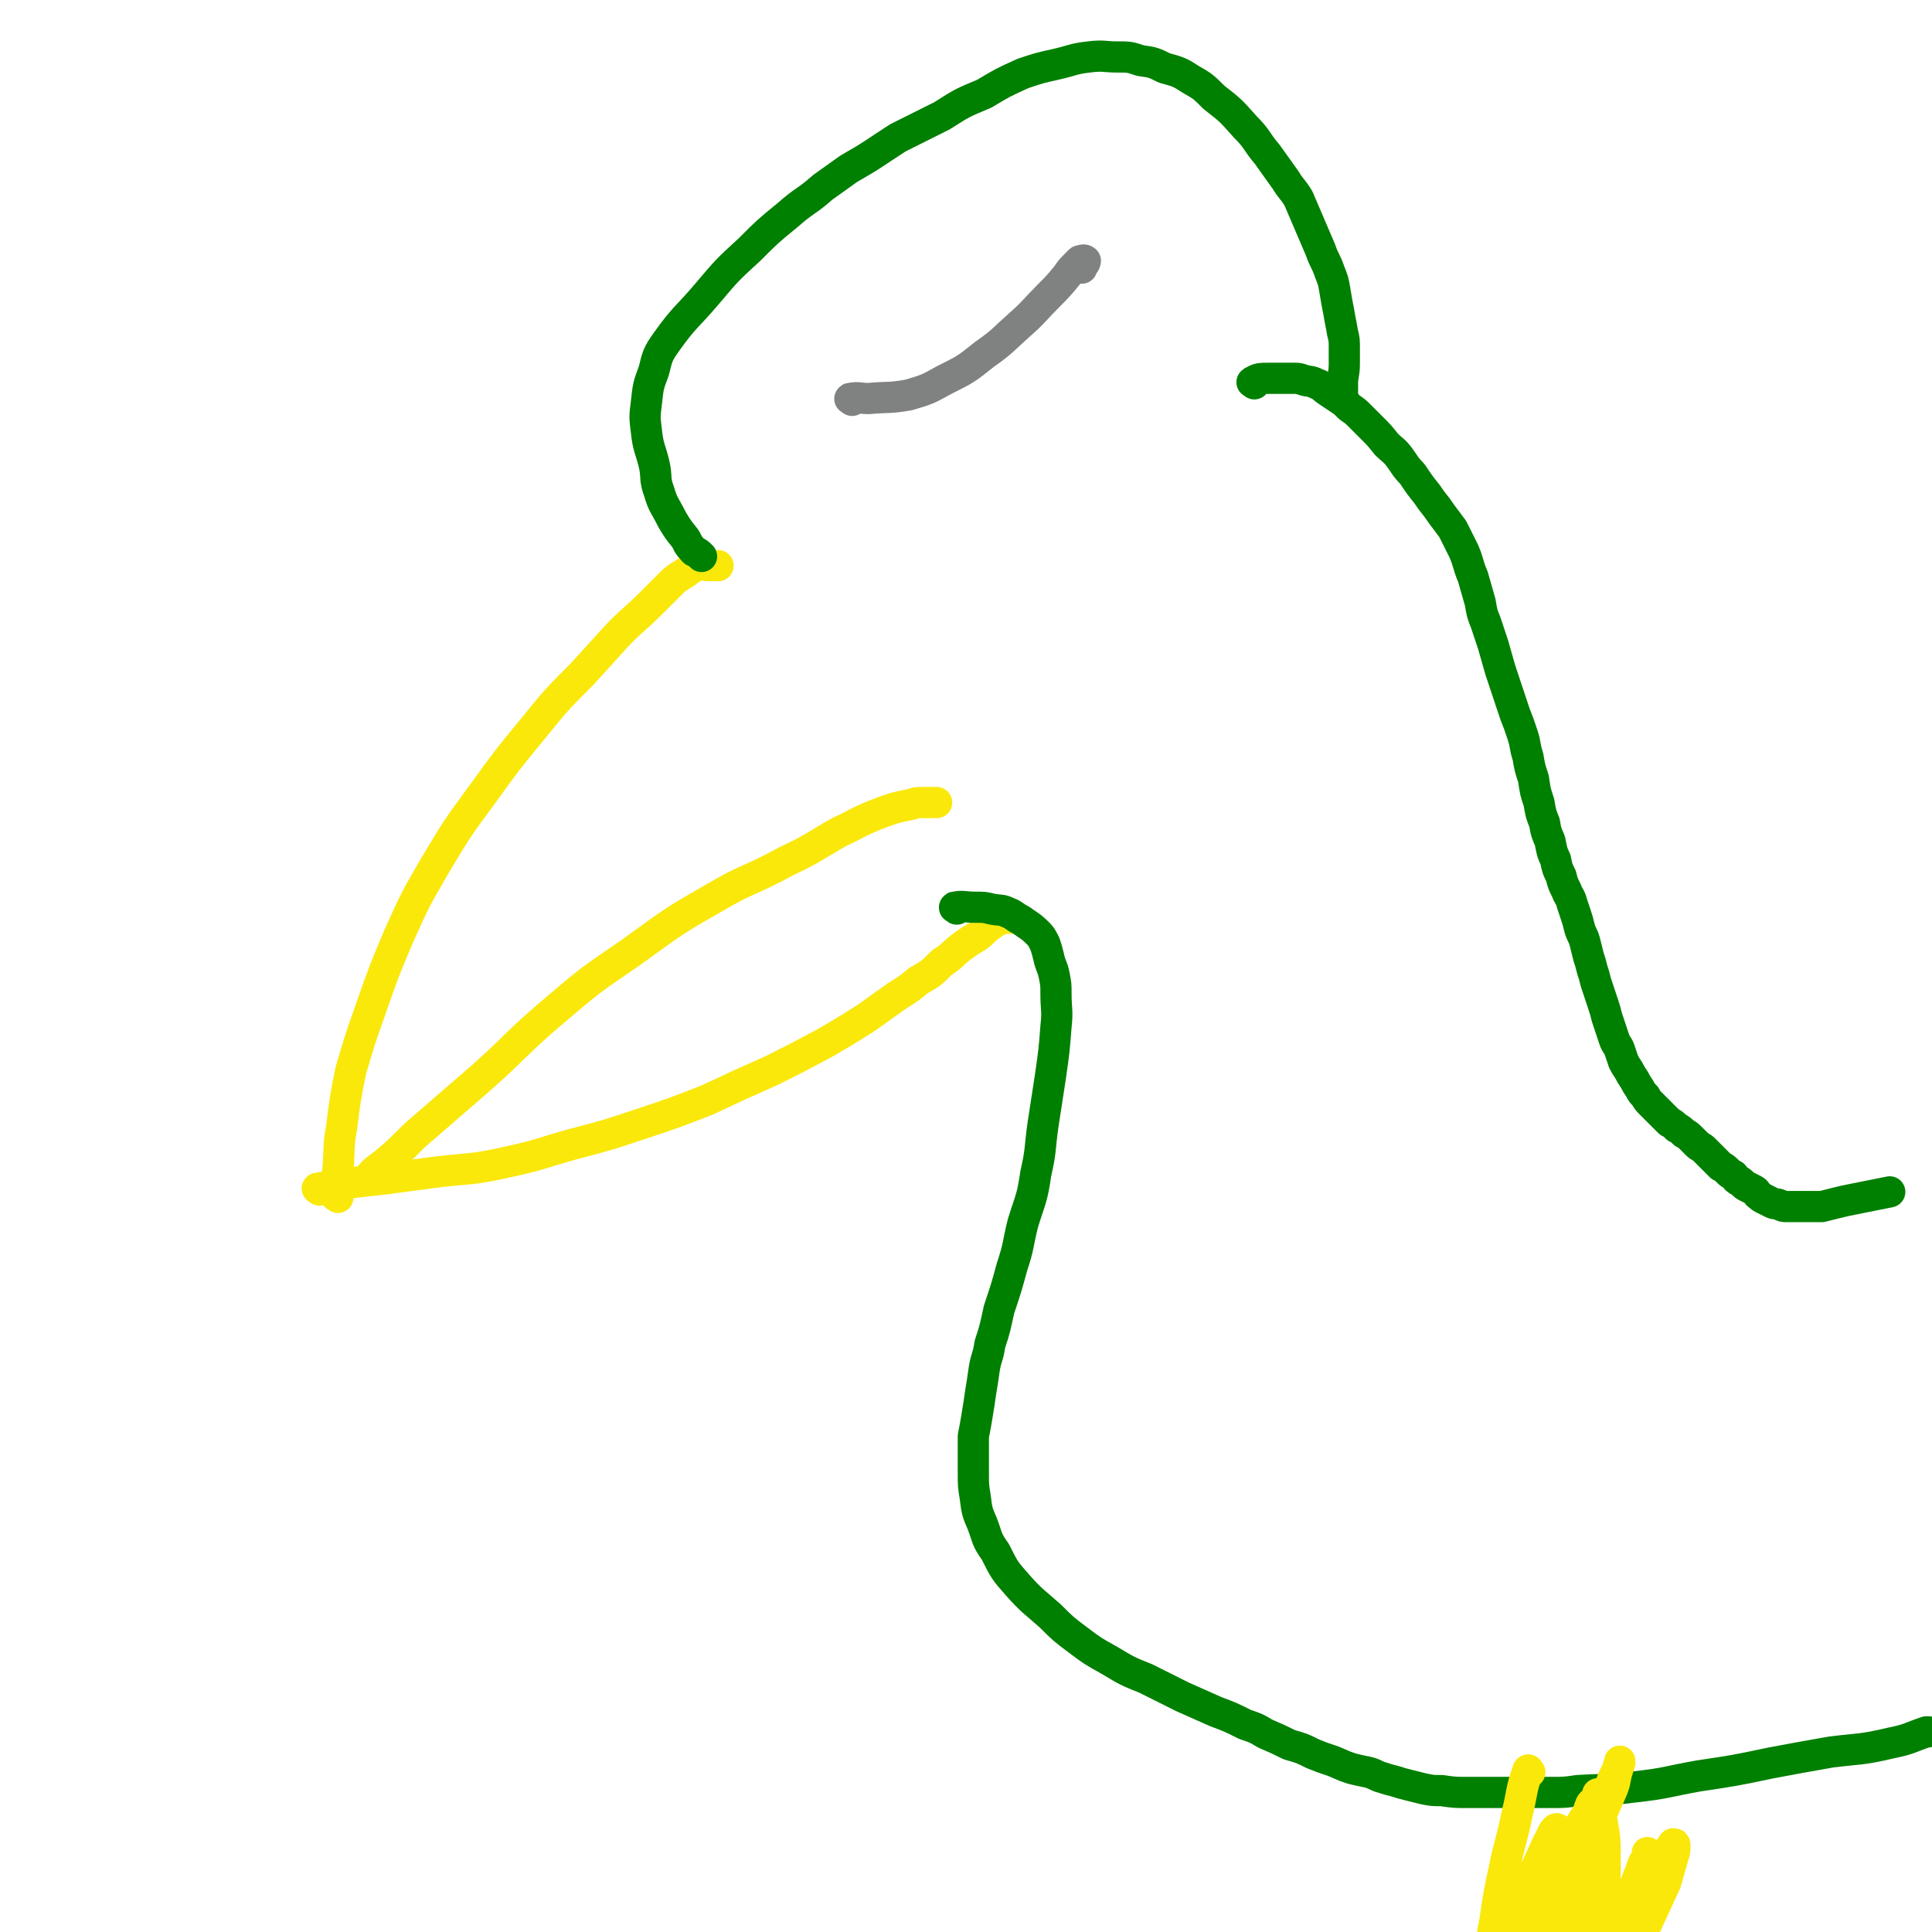
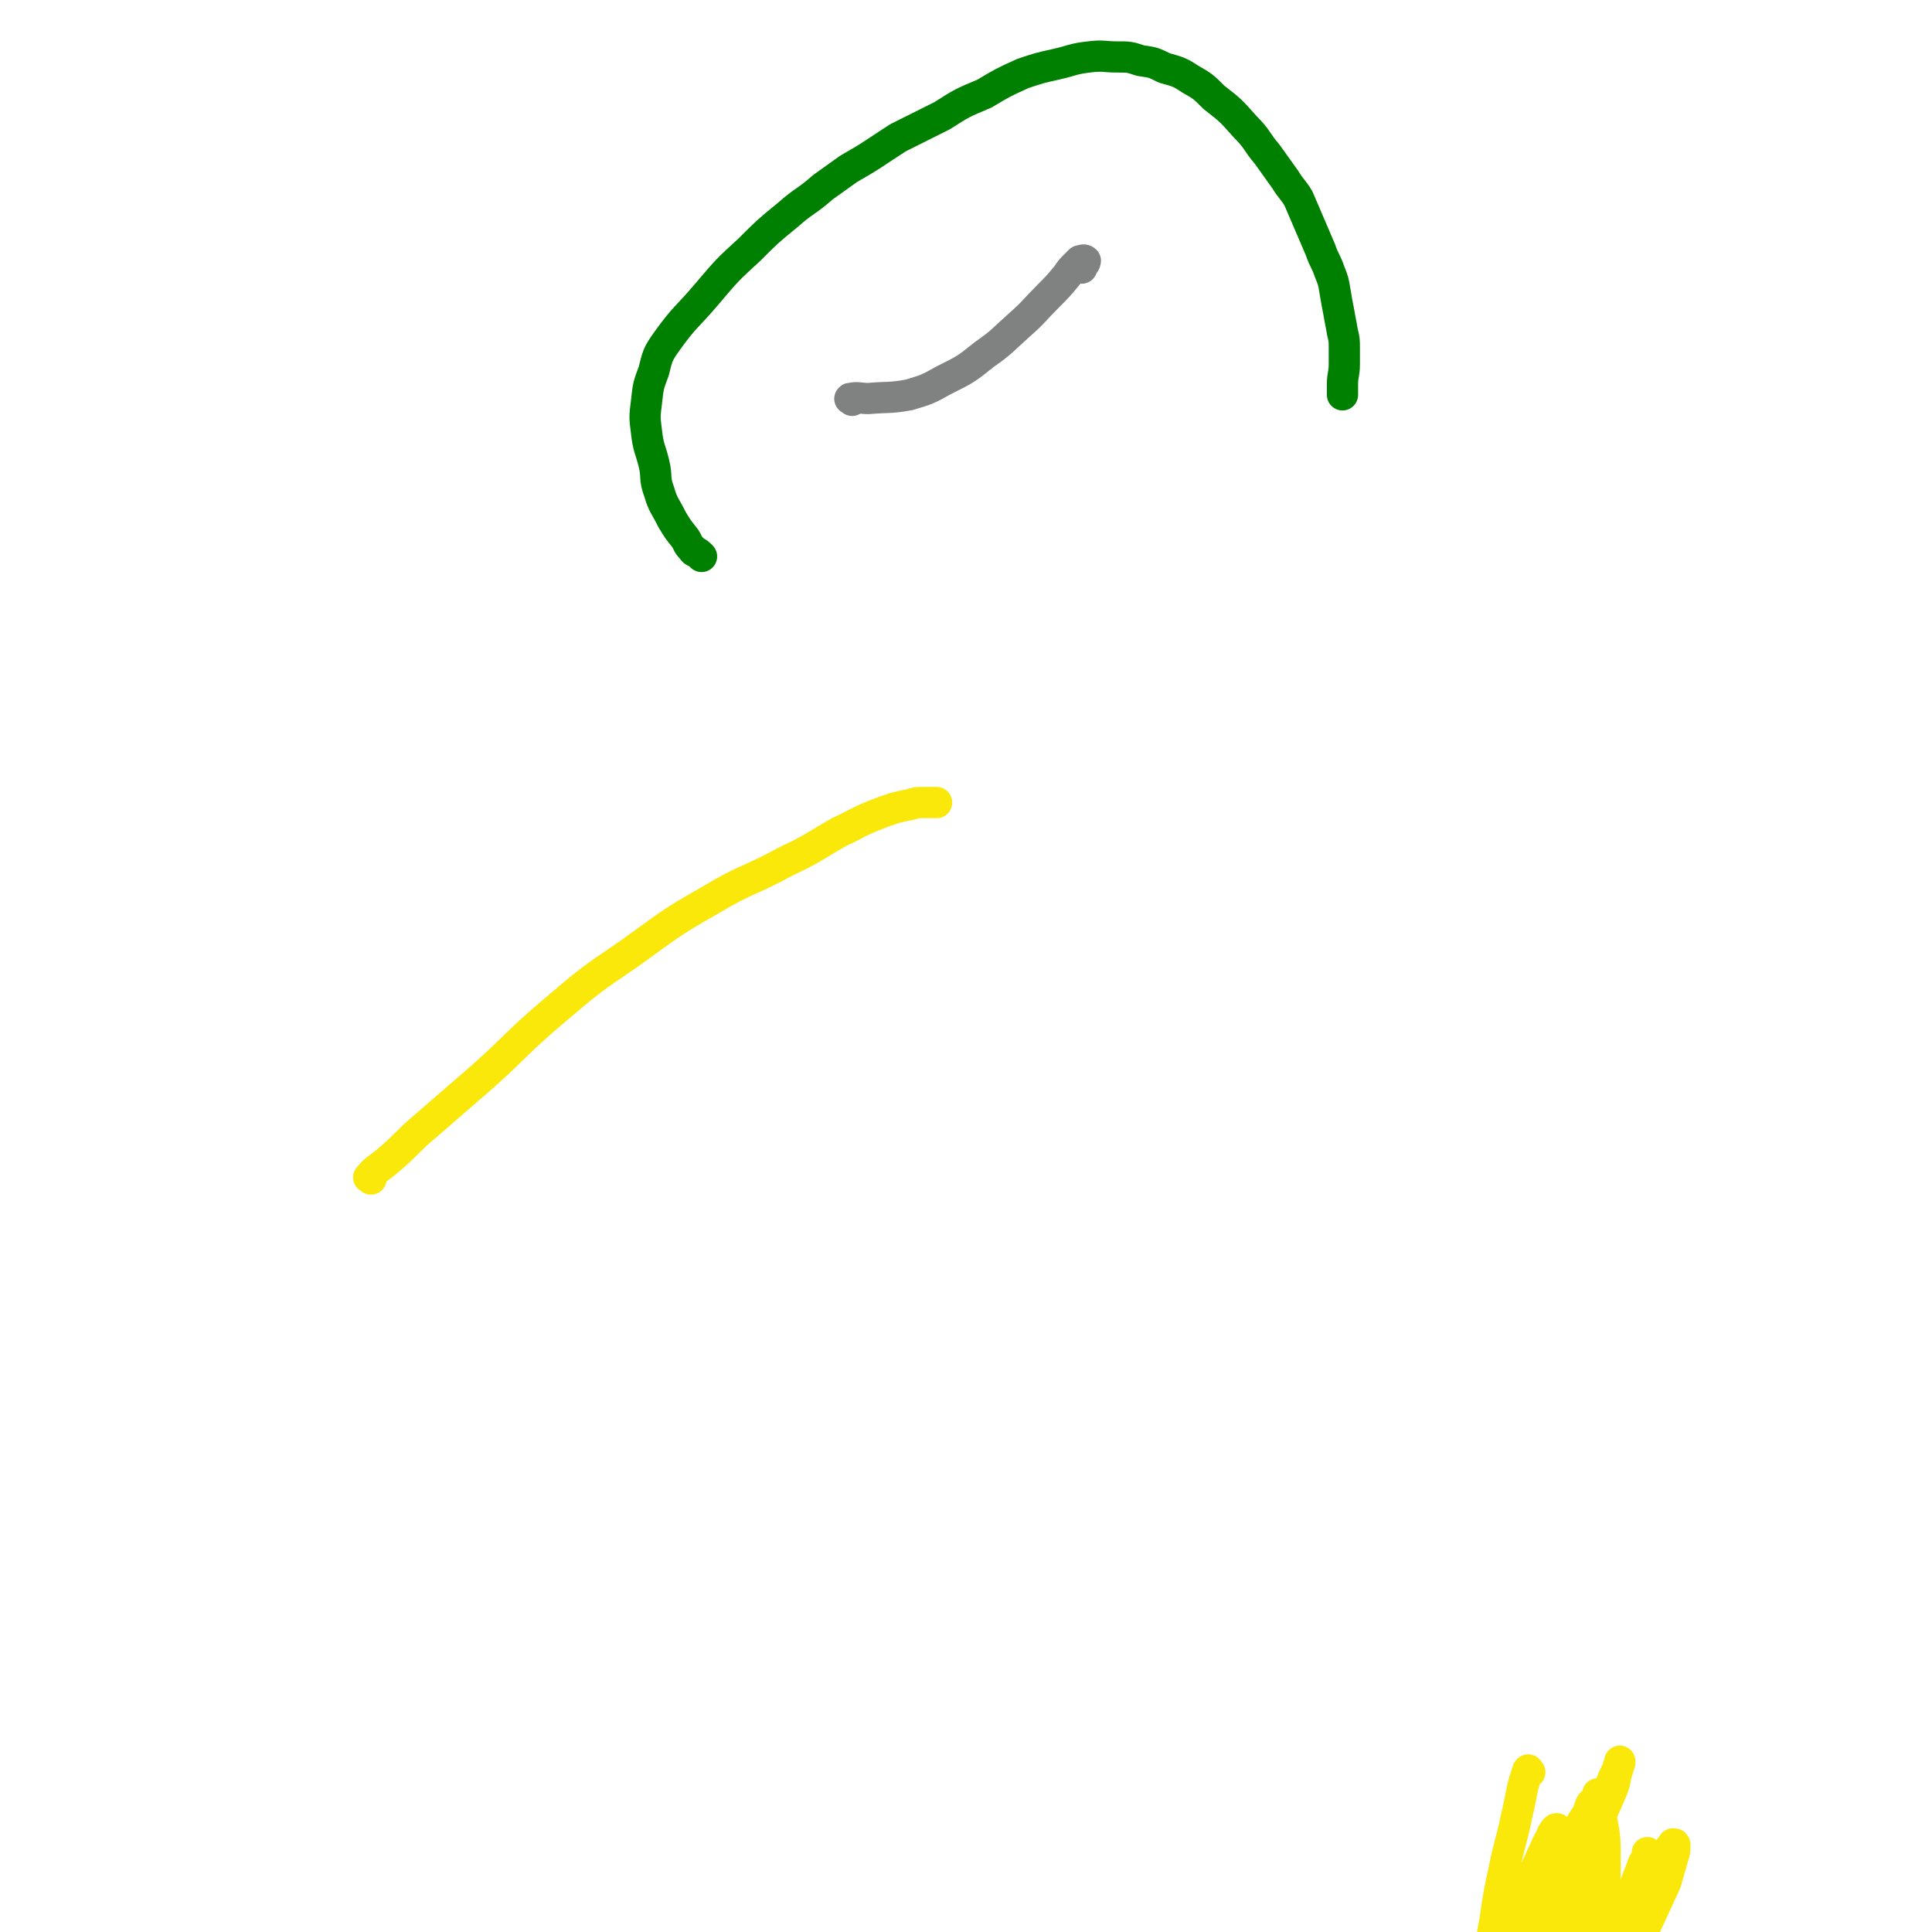
<svg xmlns="http://www.w3.org/2000/svg" viewBox="0 0 1052 1052" version="1.1">
  <g fill="none" stroke="#FAE80B" stroke-width="17" stroke-linecap="round" stroke-linejoin="round">
    <path d="M202,642c-1,-1 -2,-1 -1,-1 3,-4 4,-4 9,-8 12,-10 11,-11 23,-21 15,-13 15,-13 30,-26 19,-17 18,-18 38,-35 20,-17 20,-17 42,-32 21,-15 21,-16 44,-29 20,-12 21,-10 41,-21 15,-7 15,-8 29,-16 9,-4 9,-5 19,-9 5,-2 5,-2 11,-4 4,-1 4,-1 9,-2 3,-1 3,-1 6,-1 2,0 2,0 5,0 1,0 1,0 3,0 0,0 0,0 0,0 " />
-     <path d="M184,652c-1,-1 -2,-1 -1,-1 0,-7 0,-7 1,-14 1,-12 0,-12 2,-23 2,-16 2,-16 5,-31 5,-17 5,-17 11,-34 7,-20 7,-20 15,-39 9,-20 9,-20 20,-39 12,-20 12,-20 26,-39 13,-18 13,-18 27,-35 13,-16 13,-16 27,-30 10,-11 10,-11 20,-22 9,-9 9,-8 18,-17 5,-5 5,-5 10,-10 3,-3 3,-3 8,-6 3,-2 3,-3 7,-4 3,-1 3,0 6,0 2,0 2,0 5,0 0,0 0,0 0,0 " />
-     <path d="M174,648c-1,-1 -2,-1 -1,-1 17,-3 18,-3 36,-5 15,-2 15,-2 30,-4 18,-2 18,-1 36,-5 19,-4 19,-5 37,-10 19,-5 19,-5 37,-11 18,-6 18,-6 36,-13 17,-8 17,-8 35,-16 14,-7 14,-7 29,-15 12,-7 12,-7 23,-14 7,-5 7,-5 14,-10 7,-5 7,-4 14,-10 7,-4 7,-4 13,-10 5,-3 5,-4 10,-8 4,-3 4,-3 9,-6 3,-2 3,-3 7,-6 2,-1 2,-2 5,-3 2,-1 2,-1 4,-1 1,0 1,0 3,0 0,0 0,0 0,0 " />
  </g>
  <g fill="none" stroke="#008000" stroke-width="17" stroke-linecap="round" stroke-linejoin="round">
    <path d="M382,303c-1,-1 -1,-1 -1,-1 -2,-2 -3,-1 -4,-3 -3,-3 -2,-3 -4,-6 -4,-5 -4,-5 -7,-10 -4,-8 -5,-8 -7,-15 -3,-8 -1,-8 -3,-16 -2,-8 -3,-8 -4,-17 -1,-8 -1,-8 0,-16 1,-9 1,-9 4,-17 2,-8 2,-9 7,-16 10,-14 11,-13 22,-26 11,-13 11,-13 23,-24 10,-10 10,-10 21,-19 9,-8 10,-7 19,-15 7,-5 7,-5 14,-10 14,-8 13,-8 27,-17 12,-6 12,-6 24,-12 11,-7 11,-7 23,-12 10,-6 10,-6 21,-11 9,-3 9,-3 18,-5 9,-2 9,-3 18,-4 8,-1 8,0 15,0 7,0 7,0 13,2 7,1 7,1 13,4 7,2 8,2 14,6 7,4 7,4 13,10 9,7 9,7 17,16 7,7 6,8 12,15 5,7 5,7 10,14 3,5 4,5 7,10 3,7 3,7 6,14 3,7 3,7 6,14 2,6 3,6 5,12 2,5 2,5 3,11 1,6 1,6 2,11 1,6 1,5 2,11 1,4 1,4 1,9 0,4 0,4 0,8 0,6 -1,6 -1,11 0,3 0,4 0,6 " />
-     <path d="M683,209c-1,-1 -2,-1 -1,-1 3,-2 4,-2 9,-2 3,0 3,0 7,0 3,0 3,0 7,0 2,0 2,0 5,1 3,1 3,0 7,2 3,1 3,2 6,4 3,2 3,2 6,4 3,2 3,2 6,5 3,2 3,2 6,5 3,3 3,3 6,6 4,4 4,4 8,9 3,3 4,3 7,7 3,4 3,5 7,9 4,6 4,6 8,11 4,6 4,5 8,11 3,4 3,4 6,8 3,6 3,6 6,12 3,7 2,7 5,14 2,7 2,7 4,14 1,6 1,6 3,11 2,6 2,6 4,12 2,7 2,7 4,14 2,6 2,6 4,12 2,6 2,6 4,12 2,5 2,5 4,11 2,6 1,6 3,12 1,6 1,6 3,12 1,7 1,7 3,13 1,6 1,6 3,11 1,6 1,5 3,10 1,5 1,6 3,10 1,5 1,5 3,9 1,4 1,4 3,8 1,3 2,3 3,7 1,3 1,3 2,6 1,3 1,3 2,7 1,4 2,4 3,8 1,4 1,4 2,8 1,3 1,3 2,7 1,3 1,3 2,7 1,3 1,3 2,6 1,3 1,3 2,6 1,3 1,3 2,7 1,3 1,3 2,6 1,3 1,3 2,6 1,3 2,3 3,6 1,3 1,3 2,6 1,2 1,2 3,5 1,2 1,2 3,5 1,2 1,2 3,5 1,2 1,2 3,4 1,2 1,2 3,4 2,2 2,2 4,4 1,1 1,1 3,3 1,1 1,1 3,3 2,1 2,1 4,3 2,1 2,1 4,3 2,1 2,1 4,3 1,1 1,1 3,3 2,2 2,1 4,3 1,1 1,1 3,3 1,1 1,1 3,3 1,1 1,1 3,3 2,1 2,1 4,3 1,1 1,1 3,2 1,1 1,2 3,3 2,1 2,2 4,3 2,1 2,1 4,2 2,1 1,2 3,3 1,1 1,1 3,2 2,1 2,1 4,2 2,1 2,0 4,1 2,1 2,1 4,1 3,0 3,0 6,0 3,0 3,0 6,0 3,0 3,0 7,0 4,-1 4,-1 8,-2 4,-1 4,-1 9,-2 5,-1 5,-1 10,-2 5,-1 5,-1 10,-2 0,0 0,0 0,0 " />
-     <path d="M521,495c-1,-1 -2,-1 -1,-1 4,-1 5,0 11,0 5,0 5,0 9,1 5,1 5,0 9,2 3,1 3,2 7,4 4,3 5,3 9,7 2,2 2,2 4,6 1,3 1,3 2,7 1,5 2,5 3,10 1,5 1,5 1,10 0,9 1,9 0,18 -1,13 -1,13 -3,27 -2,13 -2,13 -4,26 -2,14 -1,14 -4,27 -2,14 -3,14 -7,27 -3,12 -2,12 -6,24 -3,11 -3,11 -7,23 -2,9 -2,10 -5,19 -1,7 -2,7 -3,13 -1,7 -1,7 -2,13 -1,7 -1,7 -2,13 -1,6 -1,6 -2,11 0,5 0,5 0,10 0,5 0,5 0,10 0,7 0,7 1,13 1,8 1,8 4,15 3,8 2,8 7,15 5,10 5,10 12,18 8,9 9,9 18,17 7,7 7,7 15,13 8,6 8,6 17,11 10,6 10,6 20,10 10,5 10,5 20,10 9,4 9,4 18,8 8,3 8,3 16,7 6,2 6,2 11,5 7,3 7,3 13,6 7,2 7,2 13,5 5,2 5,2 11,4 5,2 4,2 10,4 4,1 4,1 9,2 4,1 4,2 8,3 3,1 3,1 7,2 3,1 3,1 7,2 4,1 4,1 8,2 5,1 5,1 10,1 7,1 7,1 14,1 5,0 5,0 10,0 6,0 6,0 12,0 6,0 6,0 11,0 7,0 7,0 13,0 7,0 7,0 14,-1 16,-1 16,0 31,-2 18,-2 18,-3 35,-6 20,-3 20,-3 39,-7 16,-3 16,-3 33,-6 16,-2 16,-1 33,-5 10,-2 10,-3 19,-6 1,0 1,0 1,0 " />
  </g>
  <g fill="none" stroke="#FAE80B" stroke-width="17" stroke-linecap="round" stroke-linejoin="round">
    <path d="M833,965c-1,-1 -1,-2 -1,-1 -4,11 -3,12 -6,24 -3,15 -4,15 -7,30 -3,14 -3,14 -5,28 -3,15 -2,15 -5,31 -3,15 -4,15 -7,30 -2,11 -2,11 -4,22 -1,5 -1,5 -2,11 0,2 0,3 0,4 0,0 0,-1 0,-2 4,-15 3,-16 8,-31 8,-23 8,-23 18,-45 9,-21 9,-20 20,-40 8,-15 8,-14 16,-28 4,-7 4,-7 9,-14 1,-3 2,-3 3,-6 0,-1 0,-2 0,-1 0,0 0,1 0,3 -2,12 -1,12 -4,25 -4,23 -3,23 -8,47 -5,21 -6,21 -10,43 -3,14 -4,14 -6,29 0,5 -1,5 0,10 0,1 1,2 2,1 5,-4 6,-4 10,-10 12,-17 12,-18 22,-36 10,-19 10,-19 19,-38 6,-13 6,-13 12,-26 2,-7 2,-7 4,-14 1,-3 1,-3 1,-6 0,-1 0,-1 -1,-1 -3,4 -3,5 -6,10 -11,18 -12,18 -22,37 -12,24 -12,25 -21,50 -7,19 -7,20 -12,39 -2,11 -2,12 -4,23 -1,5 -1,5 -1,10 0,1 1,3 1,2 2,-7 2,-9 4,-19 5,-25 5,-25 10,-50 6,-27 8,-26 11,-53 3,-20 3,-20 3,-40 0,-12 0,-12 -2,-23 0,-4 0,-4 -2,-8 0,-1 -1,-2 -2,-1 -2,1 -2,2 -3,5 -6,15 -7,15 -12,31 -8,25 -8,25 -14,50 -6,23 -6,23 -9,45 -2,15 -1,15 -1,30 0,7 0,7 0,14 0,4 -1,6 0,7 0,0 2,-2 2,-5 3,-19 2,-19 5,-38 4,-26 4,-25 9,-51 3,-19 4,-19 6,-39 1,-11 1,-11 0,-22 0,-5 0,-5 -2,-10 0,-1 -1,-3 -2,-2 -2,2 -2,4 -4,7 -9,20 -9,19 -18,39 -10,26 -11,25 -20,51 -7,20 -7,20 -11,40 -2,11 -1,12 0,23 0,5 0,5 2,11 0,1 1,3 2,2 4,-7 5,-9 8,-18 11,-27 10,-27 21,-53 11,-28 11,-28 23,-56 9,-23 9,-23 18,-45 5,-12 5,-11 10,-23 2,-5 1,-5 3,-11 0,-2 1,-2 1,-4 0,0 0,1 0,1 -2,6 -3,6 -5,12 -7,22 -7,22 -14,45 -7,26 -8,26 -13,51 -5,20 -4,20 -7,39 -1,12 -1,12 -1,23 0,4 0,4 0,9 0,0 0,2 0,1 1,-9 1,-11 3,-21 3,-20 3,-20 7,-39 2,-17 3,-17 5,-34 1,-11 1,-11 1,-21 0,-4 1,-4 0,-8 0,-1 -1,-3 -1,-3 -1,0 -1,2 -2,4 -2,9 -2,9 -5,18 -6,23 -7,22 -13,45 -7,21 -7,21 -13,42 -3,14 -3,14 -6,28 -1,7 -2,7 -3,14 0,2 0,3 0,5 0,0 0,-1 0,-2 1,-12 0,-12 3,-24 5,-25 6,-25 13,-48 7,-22 8,-22 15,-43 5,-14 5,-14 10,-28 2,-6 1,-6 3,-13 1,-1 1,-1 2,-3 1,-1 1,-2 2,-1 0,0 -1,1 -1,2 0,3 1,3 0,6 -3,18 -3,18 -7,35 -3,19 -4,19 -7,39 -2,16 -2,16 -3,32 -1,9 0,9 0,19 0,4 0,4 0,9 0,2 0,3 0,5 0,0 1,0 1,-1 2,-10 2,-10 4,-20 3,-18 3,-18 7,-35 2,-12 2,-12 5,-24 1,-5 1,-5 2,-11 0,-2 0,-2 0,-5 0,-1 0,-2 0,-1 0,0 0,1 0,3 0,9 0,9 -1,18 -2,18 -2,18 -5,37 -2,17 -3,17 -6,33 -2,13 -1,13 -3,25 0,5 0,6 -1,10 0,0 -2,0 -2,-1 0,-11 -1,-12 1,-24 3,-22 4,-22 10,-43 6,-22 6,-22 14,-43 7,-18 8,-18 15,-35 4,-10 4,-11 8,-21 1,-4 2,-3 3,-7 0,-1 0,-2 0,-1 0,3 1,4 0,9 -2,16 -2,16 -5,33 -3,21 -4,21 -7,41 -2,19 -2,20 -4,39 -1,14 -2,14 -3,29 -1,9 -1,14 -1,19 " />
  </g>
  <g fill="none" stroke="#808282" stroke-width="17" stroke-linecap="round" stroke-linejoin="round">
    <path d="M464,218c-1,-1 -2,-1 -1,-1 4,-1 5,0 10,0 11,-1 11,0 22,-2 10,-3 10,-3 19,-8 12,-6 12,-6 22,-14 10,-7 10,-8 19,-16 8,-7 8,-8 16,-16 5,-5 5,-5 10,-11 2,-3 2,-3 5,-6 1,-1 1,-1 2,-2 1,0 2,-1 3,0 0,0 0,1 -1,2 -1,1 -1,1 -1,2 " />
  </g>
</svg>